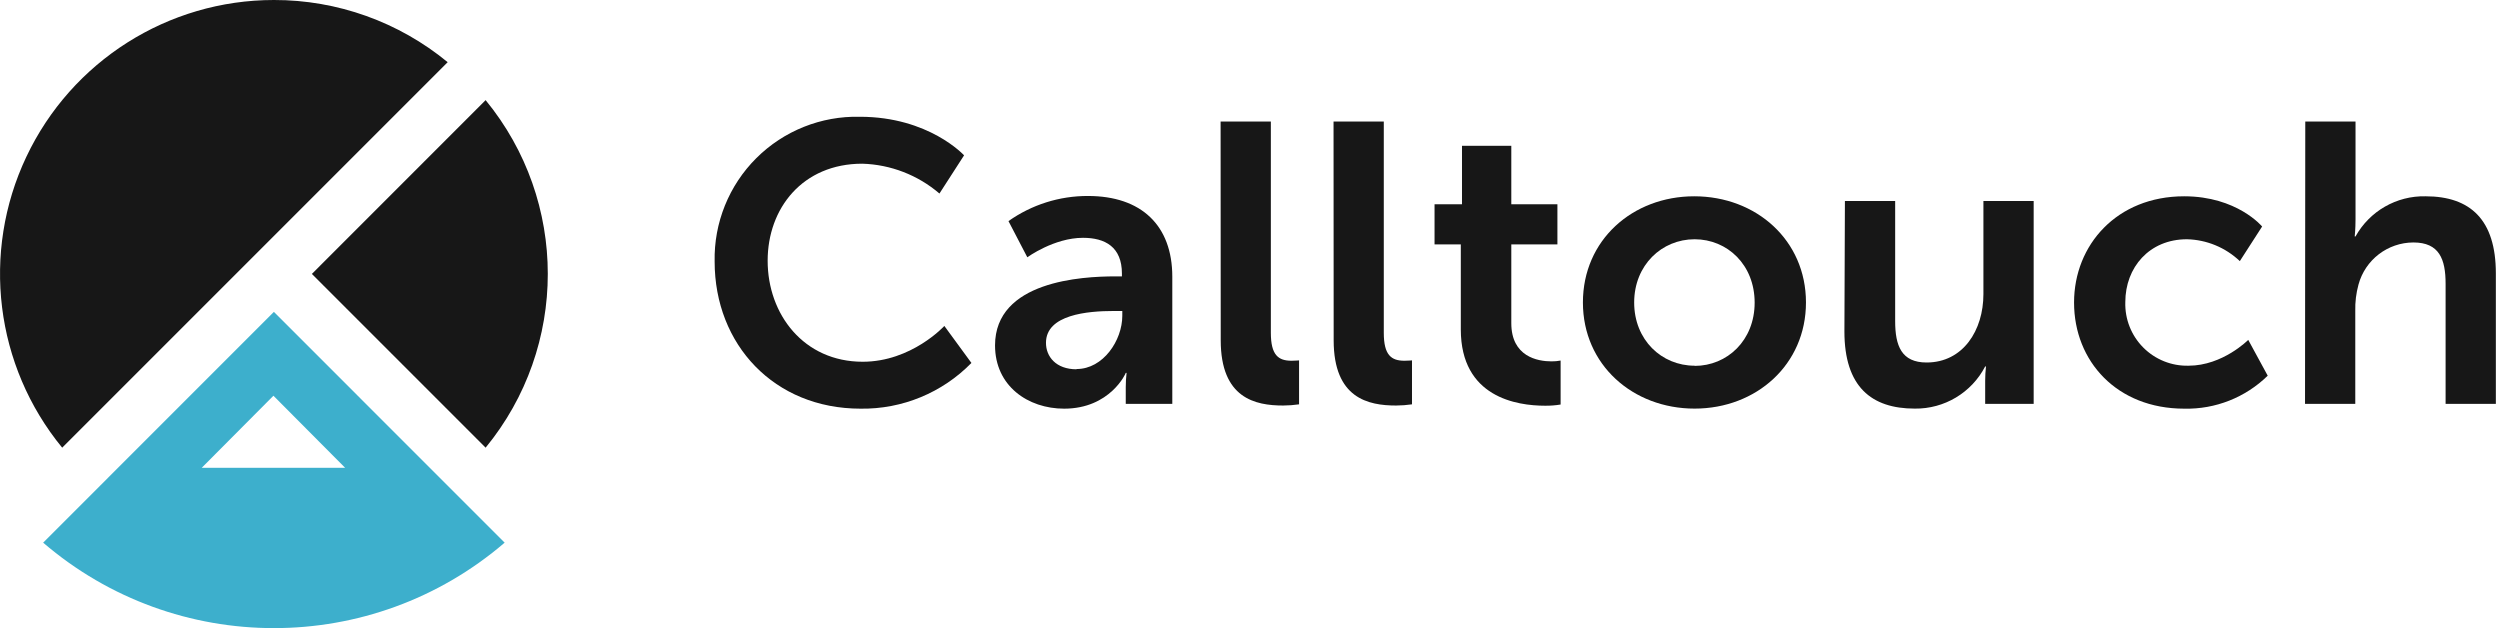
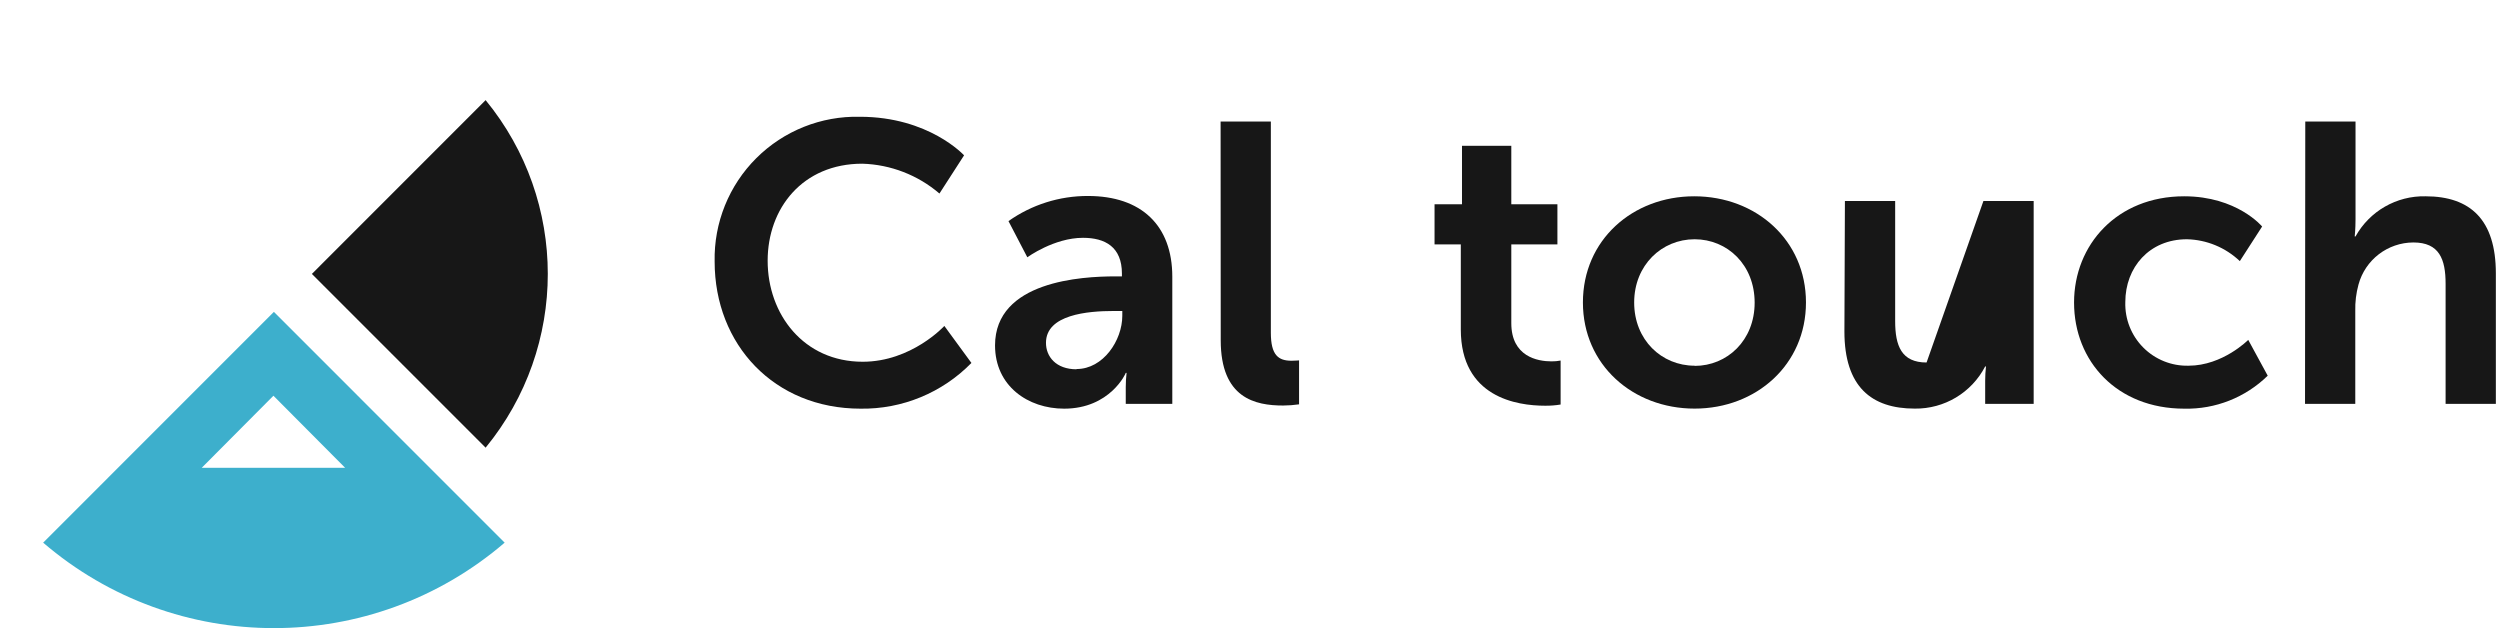
<svg xmlns="http://www.w3.org/2000/svg" width="199px" height="50px" viewBox="0 0 199 50">
  <title>CalltouchLogoWhite</title>
  <desc>Created with Sketch.</desc>
  <g id="Page-1" stroke="none" stroke-width="1" fill="none" fill-rule="evenodd">
    <g id="callday2019-copy-2" transform="translate(-130, -5624)">
      <g id="CalltouchLogoWhite" transform="translate(130, 5624)">
        <path d="M38.655,35.635 C45.254,27.594 45.254,16.011 38.655,7.97 L24.825,21.805 L38.655,35.635 Z" id="Path" fill="#171717" />
        <path d="M35.635,38.66 L21.8,24.825 L7.97,38.66 L3.435,43.195 C14,52.266 29.605,52.266 40.17,43.195 L35.635,38.66 Z M21.765,31.5 L27.47,37.235 L16.06,37.235 L21.765,31.5 Z" id="Shape" fill="#3DAFCC" fill-rule="nonzero" />
-         <path d="M21.805,-3.38813179e-21 C13.375,0.001 5.701,4.861 2.097,12.482 C-1.508,20.102 -0.397,29.118 4.95,35.635 L35.635,4.95 C31.74,1.744 26.85,-0.007 21.805,-3.38813179e-21 Z" id="Path" fill="#171717" />
        <path d="M68.445,9.295 C73.945,9.295 76.74,12.365 76.74,12.365 L74.78,15.405 C73.064,13.936 70.898,13.098 68.64,13.03 C63.89,13.03 61.105,16.575 61.105,20.755 C61.105,25.03 63.985,28.795 68.67,28.795 C72.565,28.795 75.17,25.945 75.17,25.945 L77.325,28.89 C75.007,31.262 71.816,32.578 68.5,32.53 C61.63,32.53 56.885,27.435 56.885,20.82 C56.821,17.738 58.02,14.764 60.203,12.588 C62.386,10.412 65.363,9.222 68.445,9.295 Z" id="Path" fill="#171717" />
        <path d="M88.765,22 L89.305,22 L89.305,21.78 C89.305,19.66 87.975,18.93 86.205,18.93 C83.895,18.93 81.775,20.48 81.775,20.48 L80.275,17.6 C82.125,16.291 84.338,15.592 86.605,15.6 C90.845,15.6 93.315,17.94 93.315,22.025 L93.315,32.15 L89.61,32.15 L89.61,30.82 C89.61,30.439 89.632,30.058 89.675,29.68 L89.61,29.68 C89.64,29.68 88.375,32.53 84.705,32.53 C81.825,32.53 79.205,30.725 79.205,27.495 C79.205,22.365 86.135,22 88.765,22 Z M85.695,29.375 C87.815,29.375 89.335,27.095 89.335,25.135 L89.335,24.755 L88.64,24.755 C86.585,24.755 83.26,25.04 83.26,27.285 C83.255,28.38 84.05,29.395 85.695,29.395 L85.695,29.375 Z" id="Shape" fill="#171717" fill-rule="nonzero" />
        <path d="M97.16,9.675 L101.16,9.675 L101.16,26.5 C101.16,28.27 101.76,28.715 102.805,28.715 C103.12,28.715 103.405,28.685 103.405,28.685 L103.405,32.185 C102.986,32.246 102.563,32.278 102.14,32.28 C99.925,32.28 97.17,31.71 97.17,27.09 L97.16,9.675 Z" id="Path" fill="#171717" />
-         <path d="M106.15,9.675 L110.15,9.675 L110.15,26.5 C110.15,28.27 110.75,28.715 111.795,28.715 C112.11,28.715 112.395,28.685 112.395,28.685 L112.395,32.185 C111.976,32.246 111.553,32.278 111.13,32.28 C108.915,32.28 106.16,31.71 106.16,27.09 L106.15,9.675 Z" id="Path" fill="#171717" />
        <path d="M116.28,19.455 L114.19,19.455 L114.19,16.26 L116.375,16.26 L116.375,11.605 L120.3,11.605 L120.3,16.26 L123.97,16.26 L123.97,19.455 L120.3,19.455 L120.3,25.725 C120.3,28.385 122.39,28.765 123.495,28.765 C123.74,28.768 123.984,28.746 124.225,28.7 L124.225,32.2 C123.817,32.268 123.404,32.3 122.99,32.295 C120.745,32.295 116.28,31.63 116.28,26.22 L116.28,19.455 Z" id="Path" fill="#171717" />
        <path d="M134.86,15.625 C139.8,15.625 143.755,19.125 143.755,24.075 C143.755,29.025 139.8,32.525 134.89,32.525 C129.98,32.525 126,29.045 126,24.075 C126,19.105 129.955,15.625 134.86,15.625 Z M134.89,29.125 C137.485,29.125 139.67,27.1 139.67,24.09 C139.67,21.08 137.5,19.045 134.89,19.045 C132.28,19.045 130.08,21.1 130.08,24.08 C130.08,27.06 132.265,29.11 134.89,29.11 L134.89,29.125 Z" id="Shape" fill="#171717" fill-rule="nonzero" />
-         <path d="M146.855,16 L150.855,16 L150.855,25.565 C150.855,27.525 151.355,28.855 153.355,28.855 C156.265,28.855 157.88,26.29 157.88,23.41 L157.88,16 L161.88,16 L161.88,32.15 L158.02,32.15 L158.02,30.31 C158.02,29.929 158.042,29.548 158.085,29.17 L158.02,29.17 C156.936,31.258 154.767,32.556 152.415,32.525 C148.965,32.525 146.815,30.785 146.815,26.385 L146.855,16 Z" id="Path" fill="#171717" />
+         <path d="M146.855,16 L150.855,16 L150.855,25.565 C150.855,27.525 151.355,28.855 153.355,28.855 L157.88,16 L161.88,16 L161.88,32.15 L158.02,32.15 L158.02,30.31 C158.02,29.929 158.042,29.548 158.085,29.17 L158.02,29.17 C156.936,31.258 154.767,32.556 152.415,32.525 C148.965,32.525 146.815,30.785 146.815,26.385 L146.855,16 Z" id="Path" fill="#171717" />
        <path d="M173.86,15.625 C178.07,15.625 180.065,18.03 180.065,18.03 L178.29,20.785 C177.151,19.703 175.651,19.082 174.08,19.045 C171.08,19.045 169.175,21.29 169.175,24.045 C169.133,25.395 169.649,26.703 170.602,27.662 C171.554,28.62 172.859,29.144 174.21,29.11 C176.93,29.11 178.96,27.055 178.96,27.055 L180.51,29.905 C178.739,31.64 176.343,32.587 173.865,32.53 C168.515,32.53 165.095,28.765 165.095,24.08 C165.095,19.5 168.5,15.625 173.86,15.625 Z" id="Path" fill="#171717" />
        <path d="M183.5,9.675 L187.5,9.675 L187.5,17.46 C187.5,18.25 187.435,18.82 187.435,18.82 L187.5,18.82 C188.621,16.805 190.765,15.575 193.07,15.625 C196.645,15.625 198.67,17.495 198.67,21.765 L198.67,32.15 L194.67,32.15 L194.67,22.59 C194.67,20.63 194.17,19.3 192.105,19.3 C190.059,19.306 188.269,20.68 187.735,22.655 C187.549,23.336 187.463,24.04 187.48,24.745 L187.48,32.15 L183.48,32.15 L183.5,9.675 Z" id="Path" fill="#171717" />
      </g>
    </g>
  </g>
</svg>